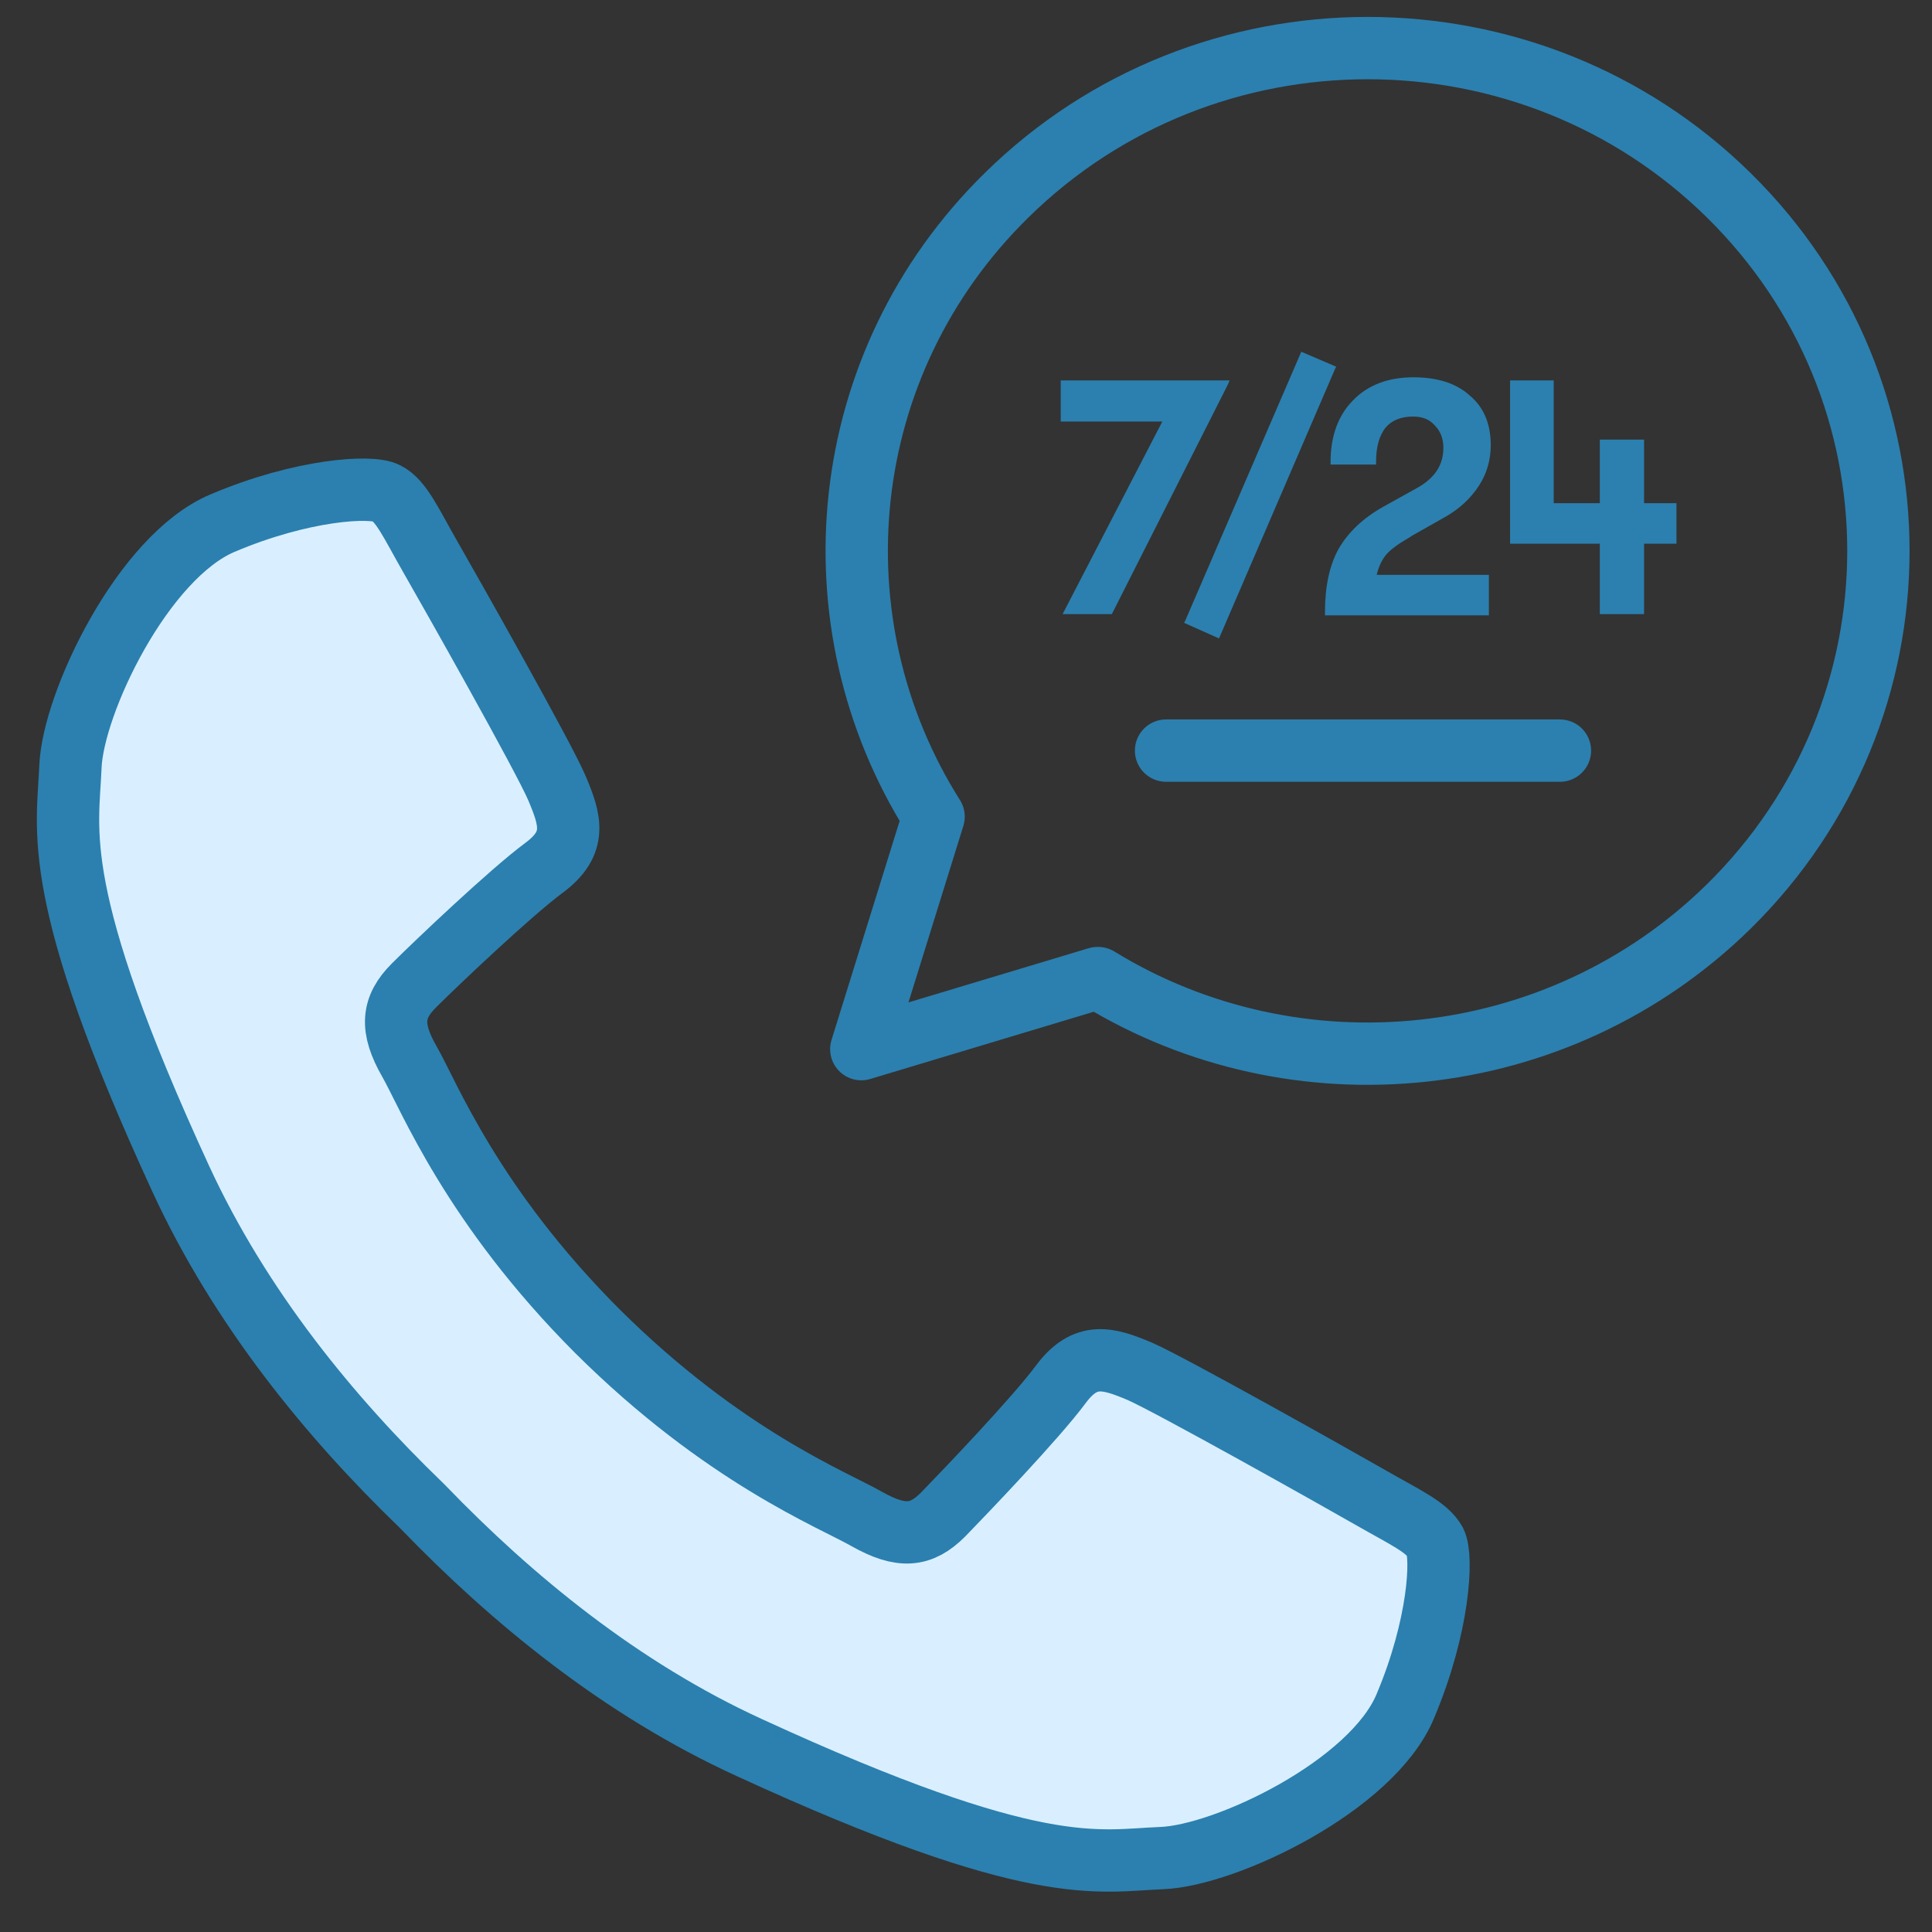
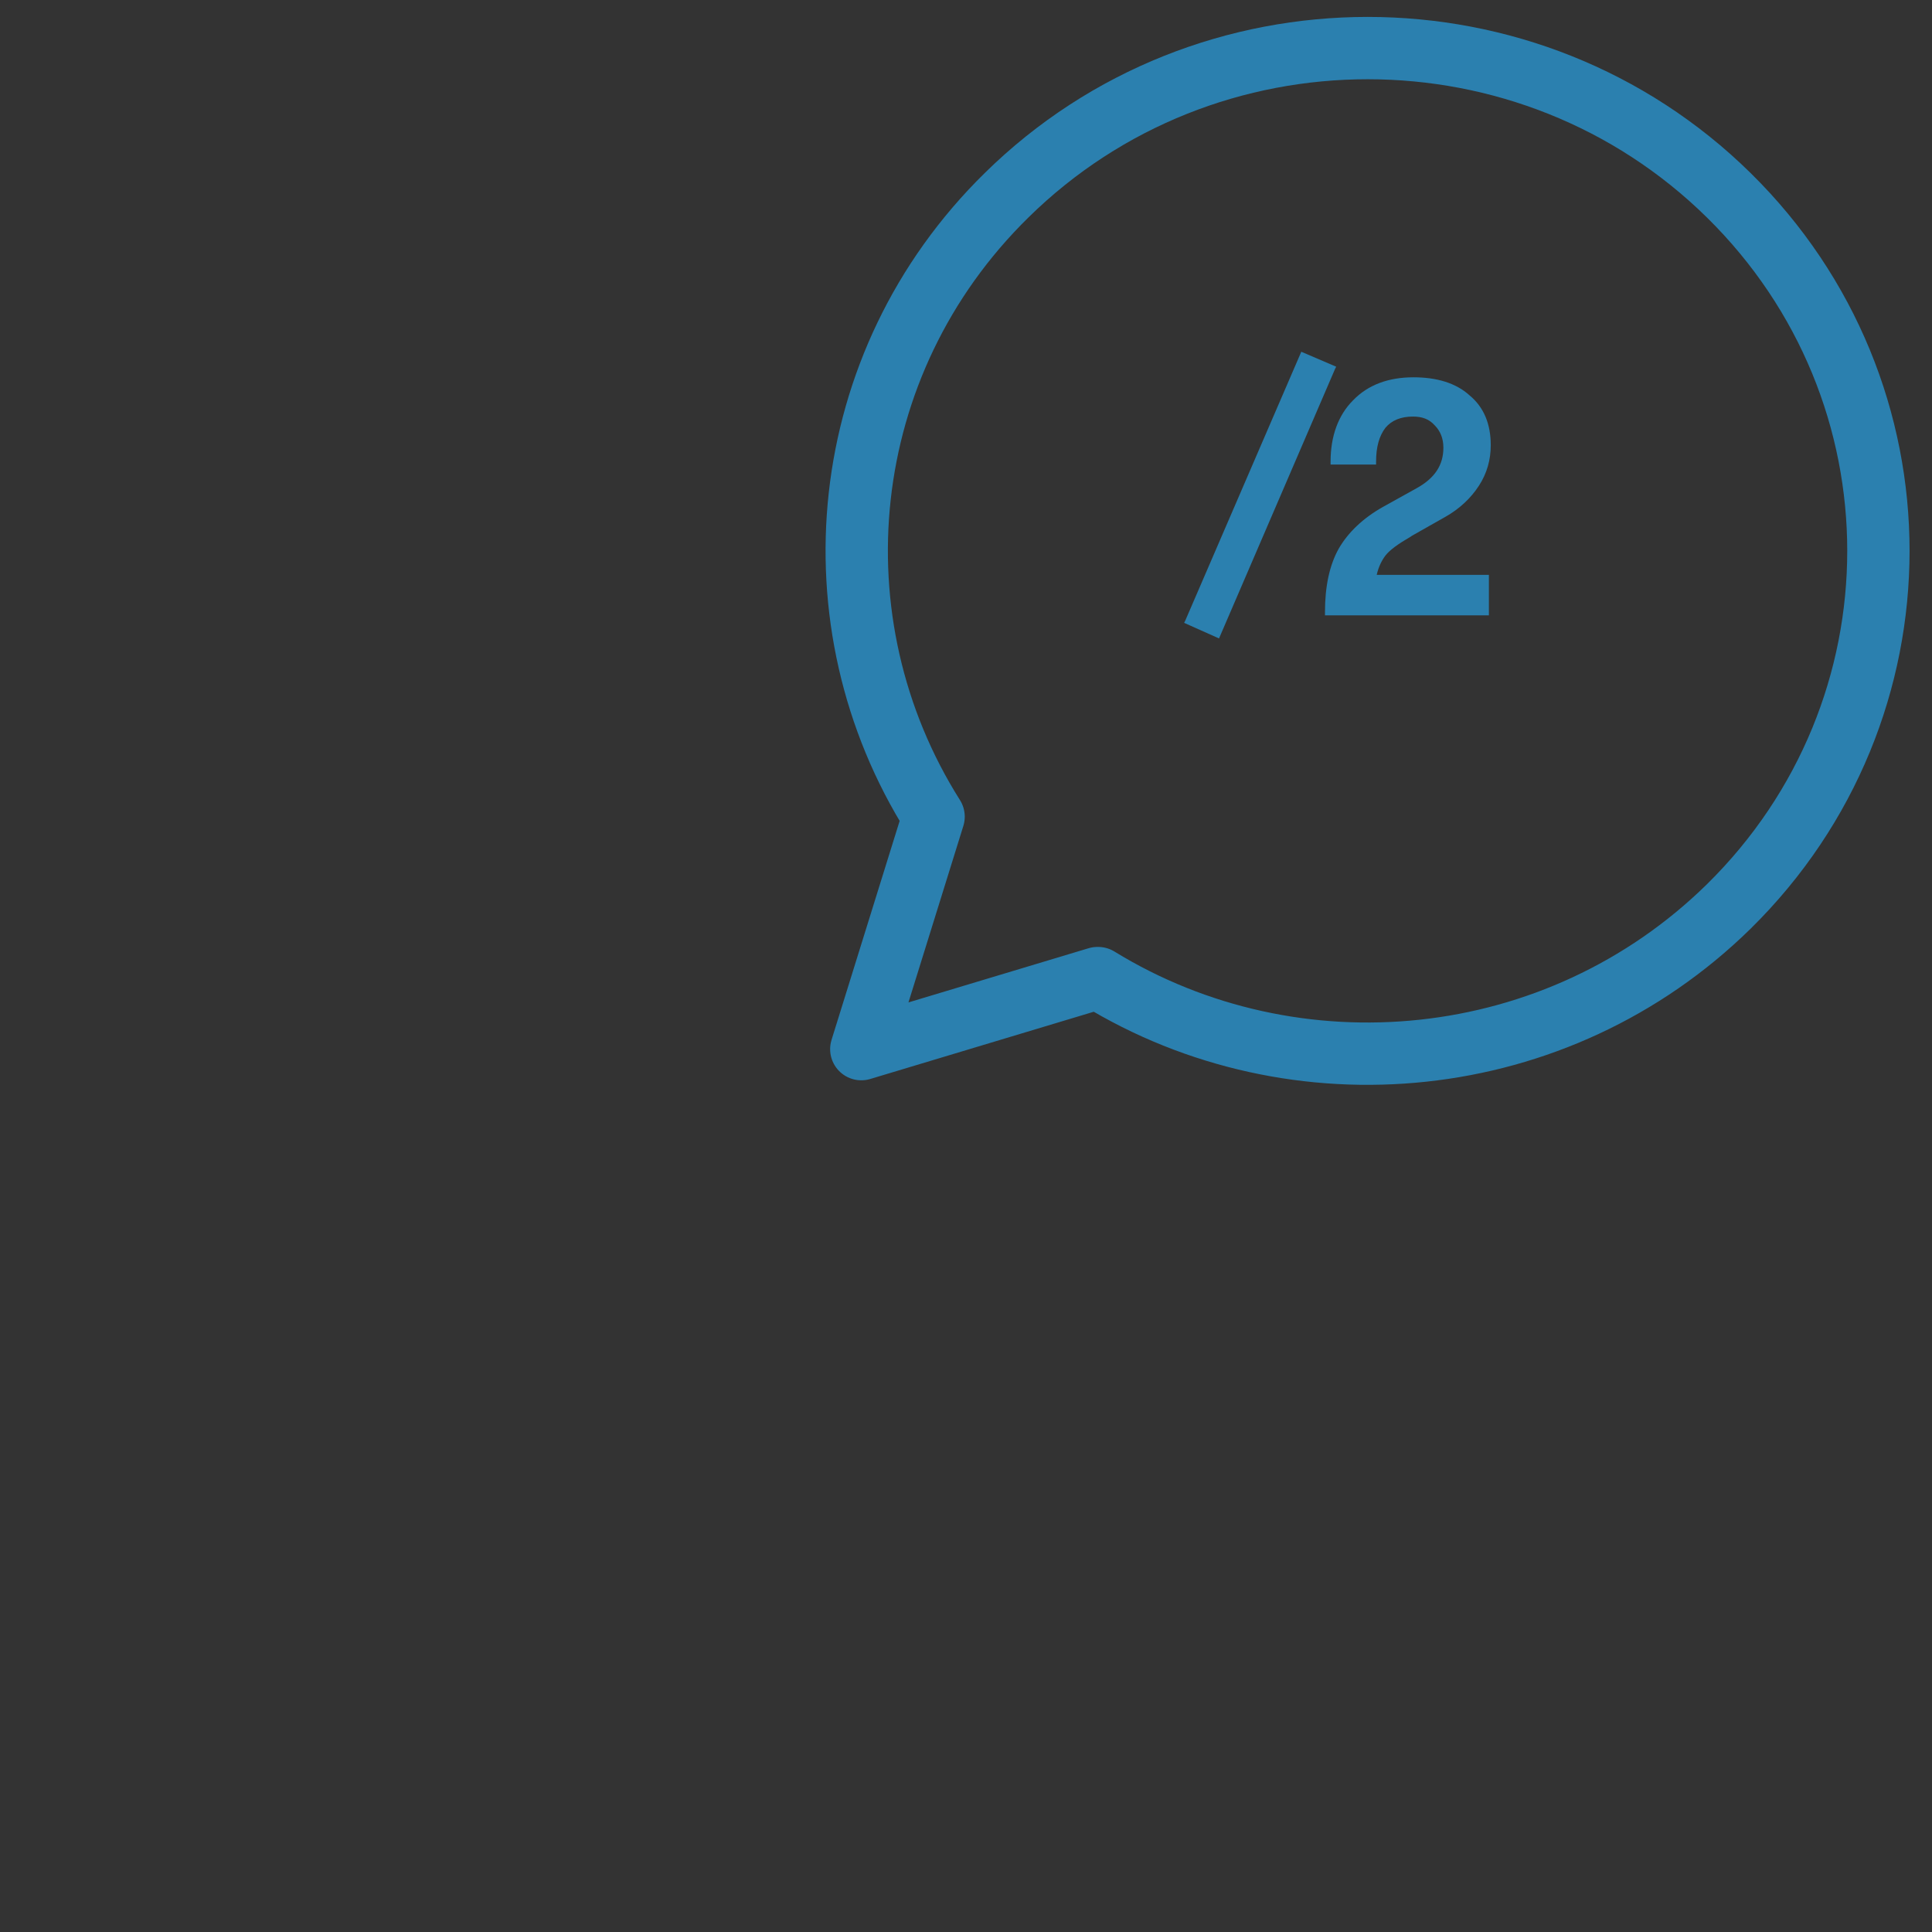
<svg xmlns="http://www.w3.org/2000/svg" width="31" height="31" viewBox="0 0 31 31" fill="none">
  <rect x="0" y="0" width="31" height="31" fill="#333333" stroke="none" />
-   <path d="M9.59 21.364C7.57 19.344 6.88 17.574 6.57 17.034C6.26 16.494 6.29 16.164 6.64 15.814C6.99 15.464 8.19 14.324 8.73 13.924C9.27 13.524 9.15 13.154 8.94 12.654C8.73 12.154 7.22 9.484 6.91 8.944C6.6 8.404 6.44 8.034 6.2 7.914C5.96 7.784 4.84 7.854 3.57 8.394C2.29 8.934 1.17 11.284 1.13 12.304C1.09 13.324 0.78 14.314 2.9 18.914C3.86 20.994 5.3 22.744 6.75 24.144L6.8 24.194C8.2 25.644 9.95 27.094 12.03 28.044C16.64 30.164 17.61 29.854 18.64 29.814C19.67 29.774 22.02 28.654 22.55 27.374C23.09 26.094 23.15 24.984 23.03 24.744C22.9 24.504 22.54 24.344 22 24.034C21.46 23.724 18.79 22.224 18.29 22.004C17.79 21.794 17.42 21.674 17.02 22.214C16.62 22.754 15.48 23.944 15.13 24.304C14.78 24.654 14.46 24.684 13.91 24.374C13.37 24.064 11.61 23.374 9.58 21.354L9.59 21.364Z" fill="#D9EFFF" stroke="#2B80AF" stroke-linecap="round" stroke-linejoin="round" />
  <path d="M17.61 15.694L13.82 16.834L14.98 13.104C13.01 9.984 13.4 5.834 16.15 3.134C19.35 -0.016 24.54 -0.016 27.74 3.134C30.94 6.284 30.94 11.394 27.74 14.544C24.99 17.244 20.78 17.634 17.62 15.694H17.61Z" stroke="#2B80AF" stroke-linecap="round" stroke-linejoin="round" />
-   <path d="M25.03 12.044H18.71" stroke="#2B80AF" stroke-linecap="round" stroke-linejoin="round" />
-   <path d="M19.73 6.104H17.02V6.764H18.65L17.05 9.854H17.84L19.7 6.174L19.73 6.104Z" fill="#2B80AF" />
  <path d="M21.44 5.884L20.88 5.644L19.02 9.954L19 9.994L19.56 10.244L21.42 5.924L21.44 5.884Z" fill="#2B80AF" />
  <path d="M22.66 8.594L23.19 8.294C23.42 8.164 23.6 7.994 23.73 7.794C23.86 7.594 23.92 7.374 23.92 7.144C23.92 6.804 23.81 6.534 23.58 6.344C23.36 6.144 23.05 6.054 22.68 6.054C22.28 6.054 21.95 6.174 21.71 6.424C21.47 6.664 21.35 7.004 21.35 7.404V7.454H22.08V7.404C22.08 7.174 22.13 6.994 22.23 6.864C22.33 6.744 22.48 6.684 22.67 6.684C22.82 6.684 22.93 6.724 23.02 6.824C23.11 6.914 23.16 7.034 23.16 7.184C23.16 7.464 23.02 7.674 22.73 7.834L22.19 8.134C21.87 8.314 21.63 8.544 21.48 8.804C21.33 9.074 21.26 9.414 21.26 9.824V9.874H23.89V9.224H22.09C22.12 9.094 22.17 8.994 22.23 8.914C22.3 8.824 22.44 8.724 22.63 8.614L22.66 8.594Z" fill="#2B80AF" />
-   <path d="M26.38 8.074V7.054H25.67V8.074H24.93V6.104H24.23V8.724H25.67V9.854H26.38V8.724H26.9V8.074H26.38Z" fill="#2B80AF" />
</svg>